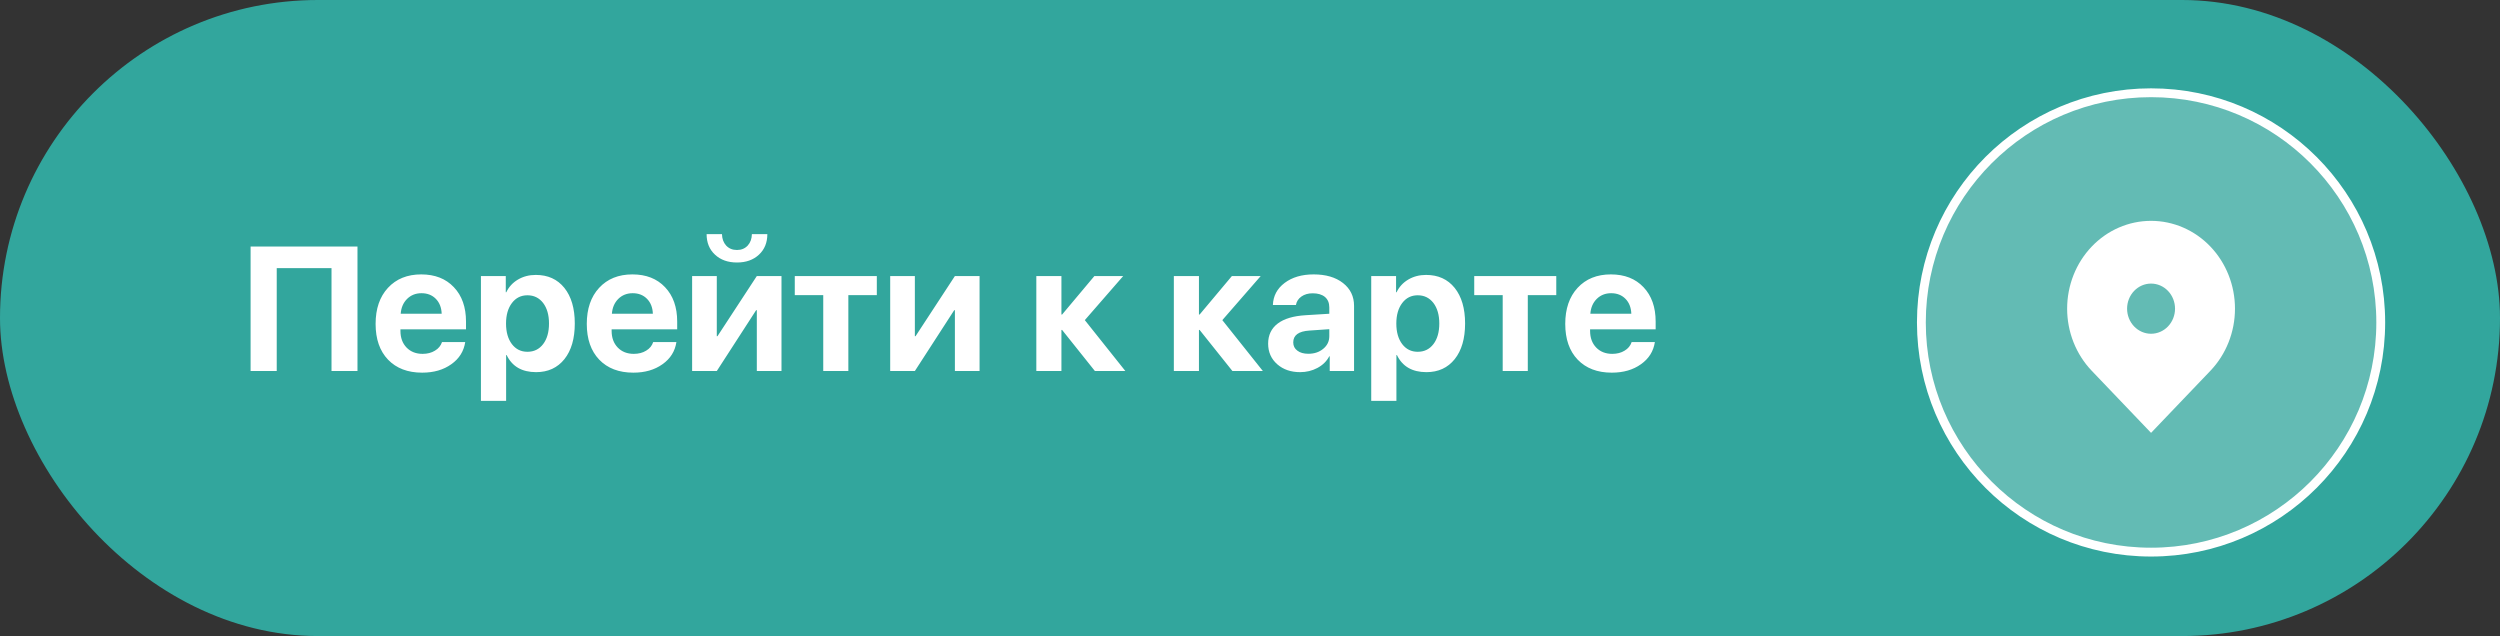
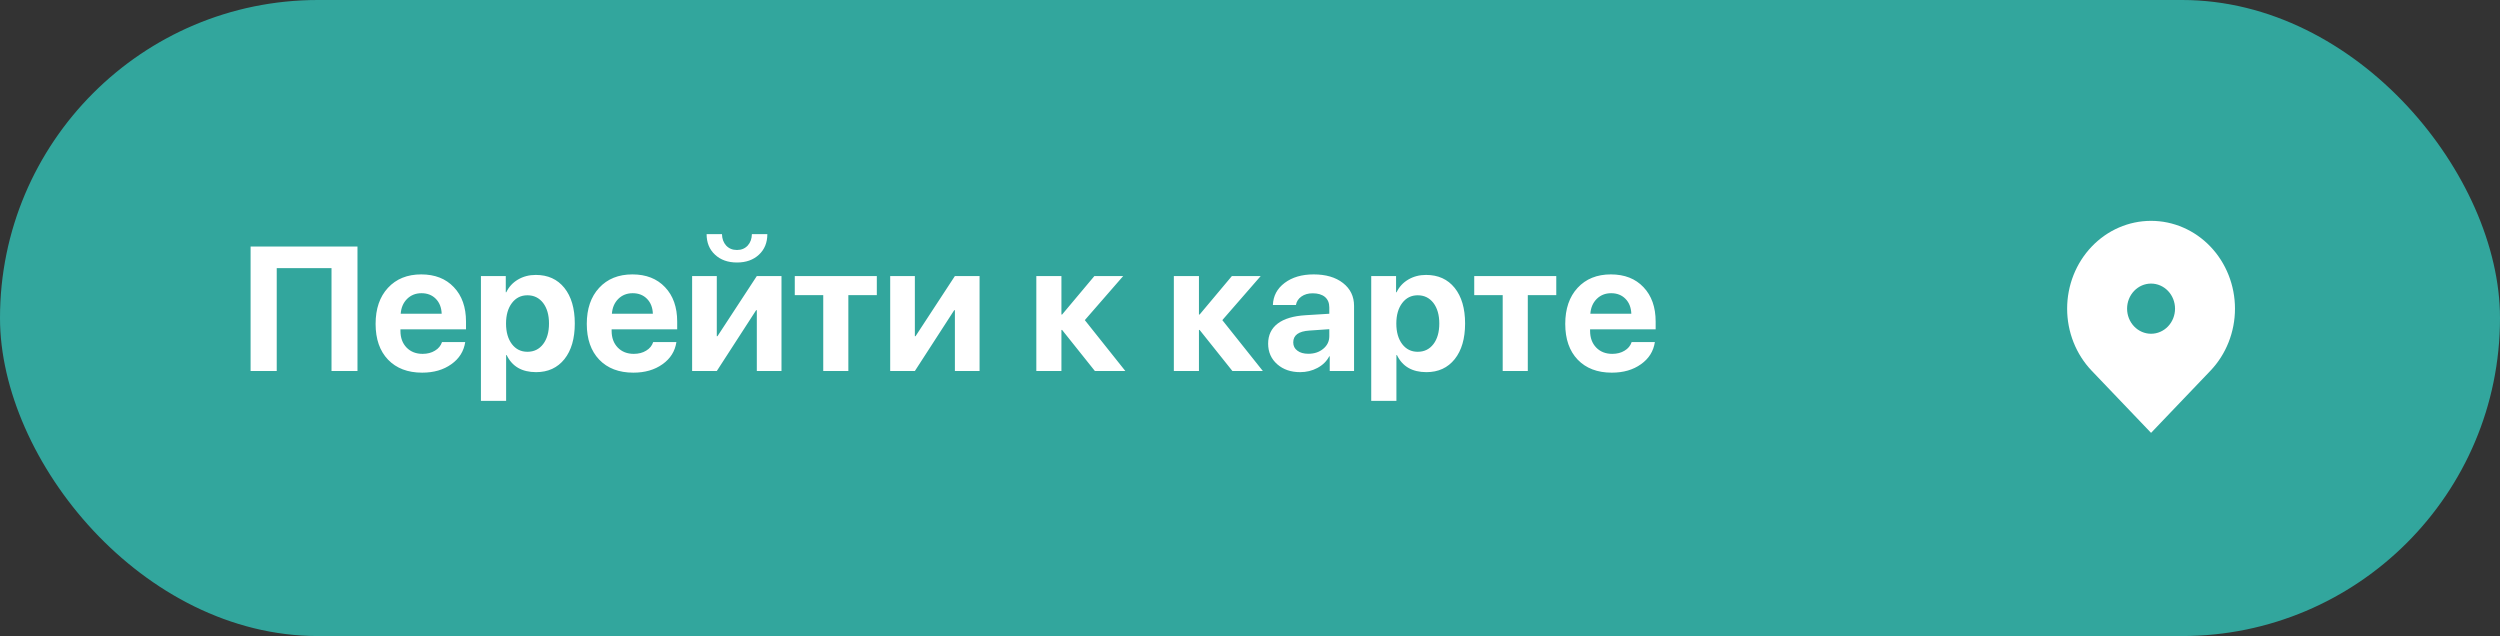
<svg xmlns="http://www.w3.org/2000/svg" width="283" height="72" viewBox="0 0 283 72" fill="none">
  <rect x="0" y="0" width="283" height="72" fill="#333333" stroke="none" />
  <rect width="283" height="72" rx="36" fill="#32A69D" />
  <path d="M37.527 42V30.35H31.326V42H28.367V27.908H40.467V42H37.527ZM47.713 33.191C47.062 33.191 46.518 33.406 46.082 33.836C45.652 34.266 45.411 34.825 45.359 35.516H49.998C49.972 34.812 49.751 34.249 49.334 33.826C48.917 33.403 48.377 33.191 47.713 33.191ZM52.664 38.719C52.508 39.76 51.984 40.597 51.092 41.228C50.2 41.867 49.1 42.185 47.791 42.185C46.157 42.185 44.868 41.694 43.924 40.711C42.986 39.728 42.518 38.38 42.518 36.668C42.518 34.956 42.983 33.595 43.914 32.586C44.852 31.57 46.108 31.062 47.684 31.062C49.233 31.062 50.464 31.544 51.375 32.508C52.293 33.471 52.752 34.77 52.752 36.404V37.283H45.33V37.459C45.33 38.234 45.561 38.862 46.023 39.344C46.486 39.819 47.091 40.057 47.84 40.057C48.38 40.057 48.846 39.936 49.236 39.695C49.633 39.461 49.9 39.135 50.037 38.719H52.664ZM60.652 31.121C62.02 31.121 63.097 31.609 63.885 32.586C64.672 33.569 65.066 34.913 65.066 36.619C65.066 38.325 64.676 39.669 63.895 40.652C63.107 41.635 62.039 42.127 60.691 42.127C59.083 42.127 57.97 41.482 57.352 40.193H57.293V45.379H54.441V31.248H57.254V33.084H57.312C57.599 32.478 58.038 32 58.631 31.648C59.223 31.297 59.897 31.121 60.652 31.121ZM59.705 39.822C60.447 39.822 61.04 39.533 61.482 38.953C61.925 38.374 62.147 37.596 62.147 36.619C62.147 35.656 61.925 34.881 61.482 34.295C61.033 33.715 60.441 33.426 59.705 33.426C58.976 33.426 58.39 33.719 57.947 34.305C57.505 34.891 57.283 35.665 57.283 36.629C57.283 37.592 57.505 38.367 57.947 38.953C58.39 39.533 58.976 39.822 59.705 39.822ZM71.619 33.191C70.968 33.191 70.424 33.406 69.988 33.836C69.559 34.266 69.318 34.825 69.266 35.516H73.904C73.878 34.812 73.657 34.249 73.24 33.826C72.824 33.403 72.283 33.191 71.619 33.191ZM76.57 38.719C76.414 39.76 75.89 40.597 74.998 41.228C74.106 41.867 73.006 42.185 71.697 42.185C70.063 42.185 68.774 41.694 67.83 40.711C66.893 39.728 66.424 38.38 66.424 36.668C66.424 34.956 66.889 33.595 67.82 32.586C68.758 31.57 70.014 31.062 71.59 31.062C73.139 31.062 74.37 31.544 75.281 32.508C76.199 33.471 76.658 34.77 76.658 36.404V37.283H69.236V37.459C69.236 38.234 69.467 38.862 69.93 39.344C70.392 39.819 70.997 40.057 71.746 40.057C72.287 40.057 72.752 39.936 73.143 39.695C73.54 39.461 73.807 39.135 73.943 38.719H76.57ZM81.727 26.502C81.74 27.029 81.896 27.459 82.195 27.791C82.508 28.13 82.918 28.299 83.426 28.299C83.927 28.299 84.334 28.13 84.647 27.791C84.946 27.459 85.102 27.029 85.115 26.502H86.863C86.863 27.465 86.547 28.24 85.916 28.826C85.284 29.419 84.454 29.715 83.426 29.715C82.397 29.715 81.567 29.419 80.936 28.826C80.304 28.24 79.988 27.465 79.988 26.502H81.727ZM78.348 42V31.248H81.141V38.055H81.219L85.672 31.248H88.465V42H85.672V35.115H85.594L81.141 42H78.348ZM99.256 33.406H96.033V42H93.191V33.406H89.969V31.248H99.256V33.406ZM100.77 42V31.248H103.562V38.055H103.641L108.094 31.248H110.887V42H108.094V35.115H108.016L103.562 42H100.77ZM127.391 42H123.943L120.232 37.352H120.154V42H117.312V31.248H120.154V35.603H120.232L123.885 31.248H127.146L122.801 36.238L127.391 42ZM142.957 42H139.51L135.799 37.352H135.721V42H132.879V31.248H135.721V35.603H135.799L139.451 31.248H142.713L138.367 36.238L142.957 42ZM148.104 40.047C148.774 40.047 149.334 39.861 149.783 39.49C150.245 39.113 150.477 38.634 150.477 38.055V37.264L148.221 37.42C147.003 37.498 146.395 37.944 146.395 38.758C146.395 39.155 146.551 39.467 146.863 39.695C147.169 39.93 147.583 40.047 148.104 40.047ZM147.176 42.127C146.128 42.127 145.265 41.831 144.588 41.238C143.898 40.633 143.553 39.855 143.553 38.904C143.553 37.934 143.917 37.172 144.646 36.619C145.363 36.079 146.411 35.766 147.791 35.682L150.477 35.516V34.803C150.477 34.288 150.311 33.891 149.979 33.611C149.646 33.338 149.184 33.201 148.592 33.201C148.084 33.201 147.658 33.325 147.312 33.572C146.974 33.813 146.769 34.132 146.697 34.529H144.09C144.129 33.501 144.572 32.667 145.418 32.029C146.271 31.385 147.368 31.062 148.709 31.062C150.089 31.062 151.196 31.388 152.029 32.039C152.863 32.69 153.279 33.553 153.279 34.627V42H150.525V40.34H150.467C150.18 40.893 149.731 41.333 149.119 41.658C148.527 41.971 147.879 42.127 147.176 42.127ZM161.434 31.121C162.801 31.121 163.878 31.609 164.666 32.586C165.454 33.569 165.848 34.913 165.848 36.619C165.848 38.325 165.457 39.669 164.676 40.652C163.888 41.635 162.82 42.127 161.473 42.127C159.865 42.127 158.751 41.482 158.133 40.193H158.074V45.379H155.223V31.248H158.035V33.084H158.094C158.38 32.478 158.82 32 159.412 31.648C160.005 31.297 160.678 31.121 161.434 31.121ZM160.486 39.822C161.229 39.822 161.821 39.533 162.264 38.953C162.706 38.374 162.928 37.596 162.928 36.619C162.928 35.656 162.706 34.881 162.264 34.295C161.814 33.715 161.222 33.426 160.486 33.426C159.757 33.426 159.171 33.719 158.729 34.305C158.286 34.891 158.064 35.665 158.064 36.629C158.064 37.592 158.286 38.367 158.729 38.953C159.171 39.533 159.757 39.822 160.486 39.822ZM176.17 33.406H172.947V42H170.105V33.406H166.883V31.248H176.17V33.406ZM182.381 33.191C181.73 33.191 181.186 33.406 180.75 33.836C180.32 34.266 180.079 34.825 180.027 35.516H184.666C184.64 34.812 184.419 34.249 184.002 33.826C183.585 33.403 183.045 33.191 182.381 33.191ZM187.332 38.719C187.176 39.76 186.652 40.597 185.76 41.228C184.868 41.867 183.768 42.185 182.459 42.185C180.825 42.185 179.536 41.694 178.592 40.711C177.654 39.728 177.186 38.38 177.186 36.668C177.186 34.956 177.651 33.595 178.582 32.586C179.52 31.57 180.776 31.062 182.352 31.062C183.901 31.062 185.132 31.544 186.043 32.508C186.961 33.471 187.42 34.77 187.42 36.404V37.283H179.998V37.459C179.998 38.234 180.229 38.862 180.691 39.344C181.154 39.819 181.759 40.057 182.508 40.057C183.048 40.057 183.514 39.936 183.904 39.695C184.301 39.461 184.568 39.135 184.705 38.719H187.332Z" fill="white" />
-   <circle cx="243.5" cy="36.5" r="26" fill="white" fill-opacity="0.24" stroke="white" />
  <path fill-rule="evenodd" clip-rule="evenodd" d="M236.783 27.912C238.564 26.047 240.981 25 243.5 25C246.02 25 248.436 26.047 250.218 27.912C251.999 29.776 253 32.305 253 34.941C253 37.578 251.999 40.106 250.218 41.971L243.5 49L236.783 41.971C235.9 41.047 235.201 39.952 234.723 38.745C234.246 37.539 234 36.247 234 34.941C234 33.636 234.246 32.343 234.723 31.137C235.201 29.931 235.9 28.835 236.783 27.912V27.912ZM243.5 37.781C244.22 37.781 244.91 37.482 245.419 36.949C245.928 36.417 246.214 35.694 246.214 34.941C246.214 34.188 245.928 33.465 245.419 32.933C244.91 32.4 244.22 32.101 243.5 32.101C242.78 32.101 242.09 32.4 241.581 32.933C241.072 33.465 240.786 34.188 240.786 34.941C240.786 35.694 241.072 36.417 241.581 36.949C242.09 37.482 242.78 37.781 243.5 37.781Z" fill="white" />
</svg>